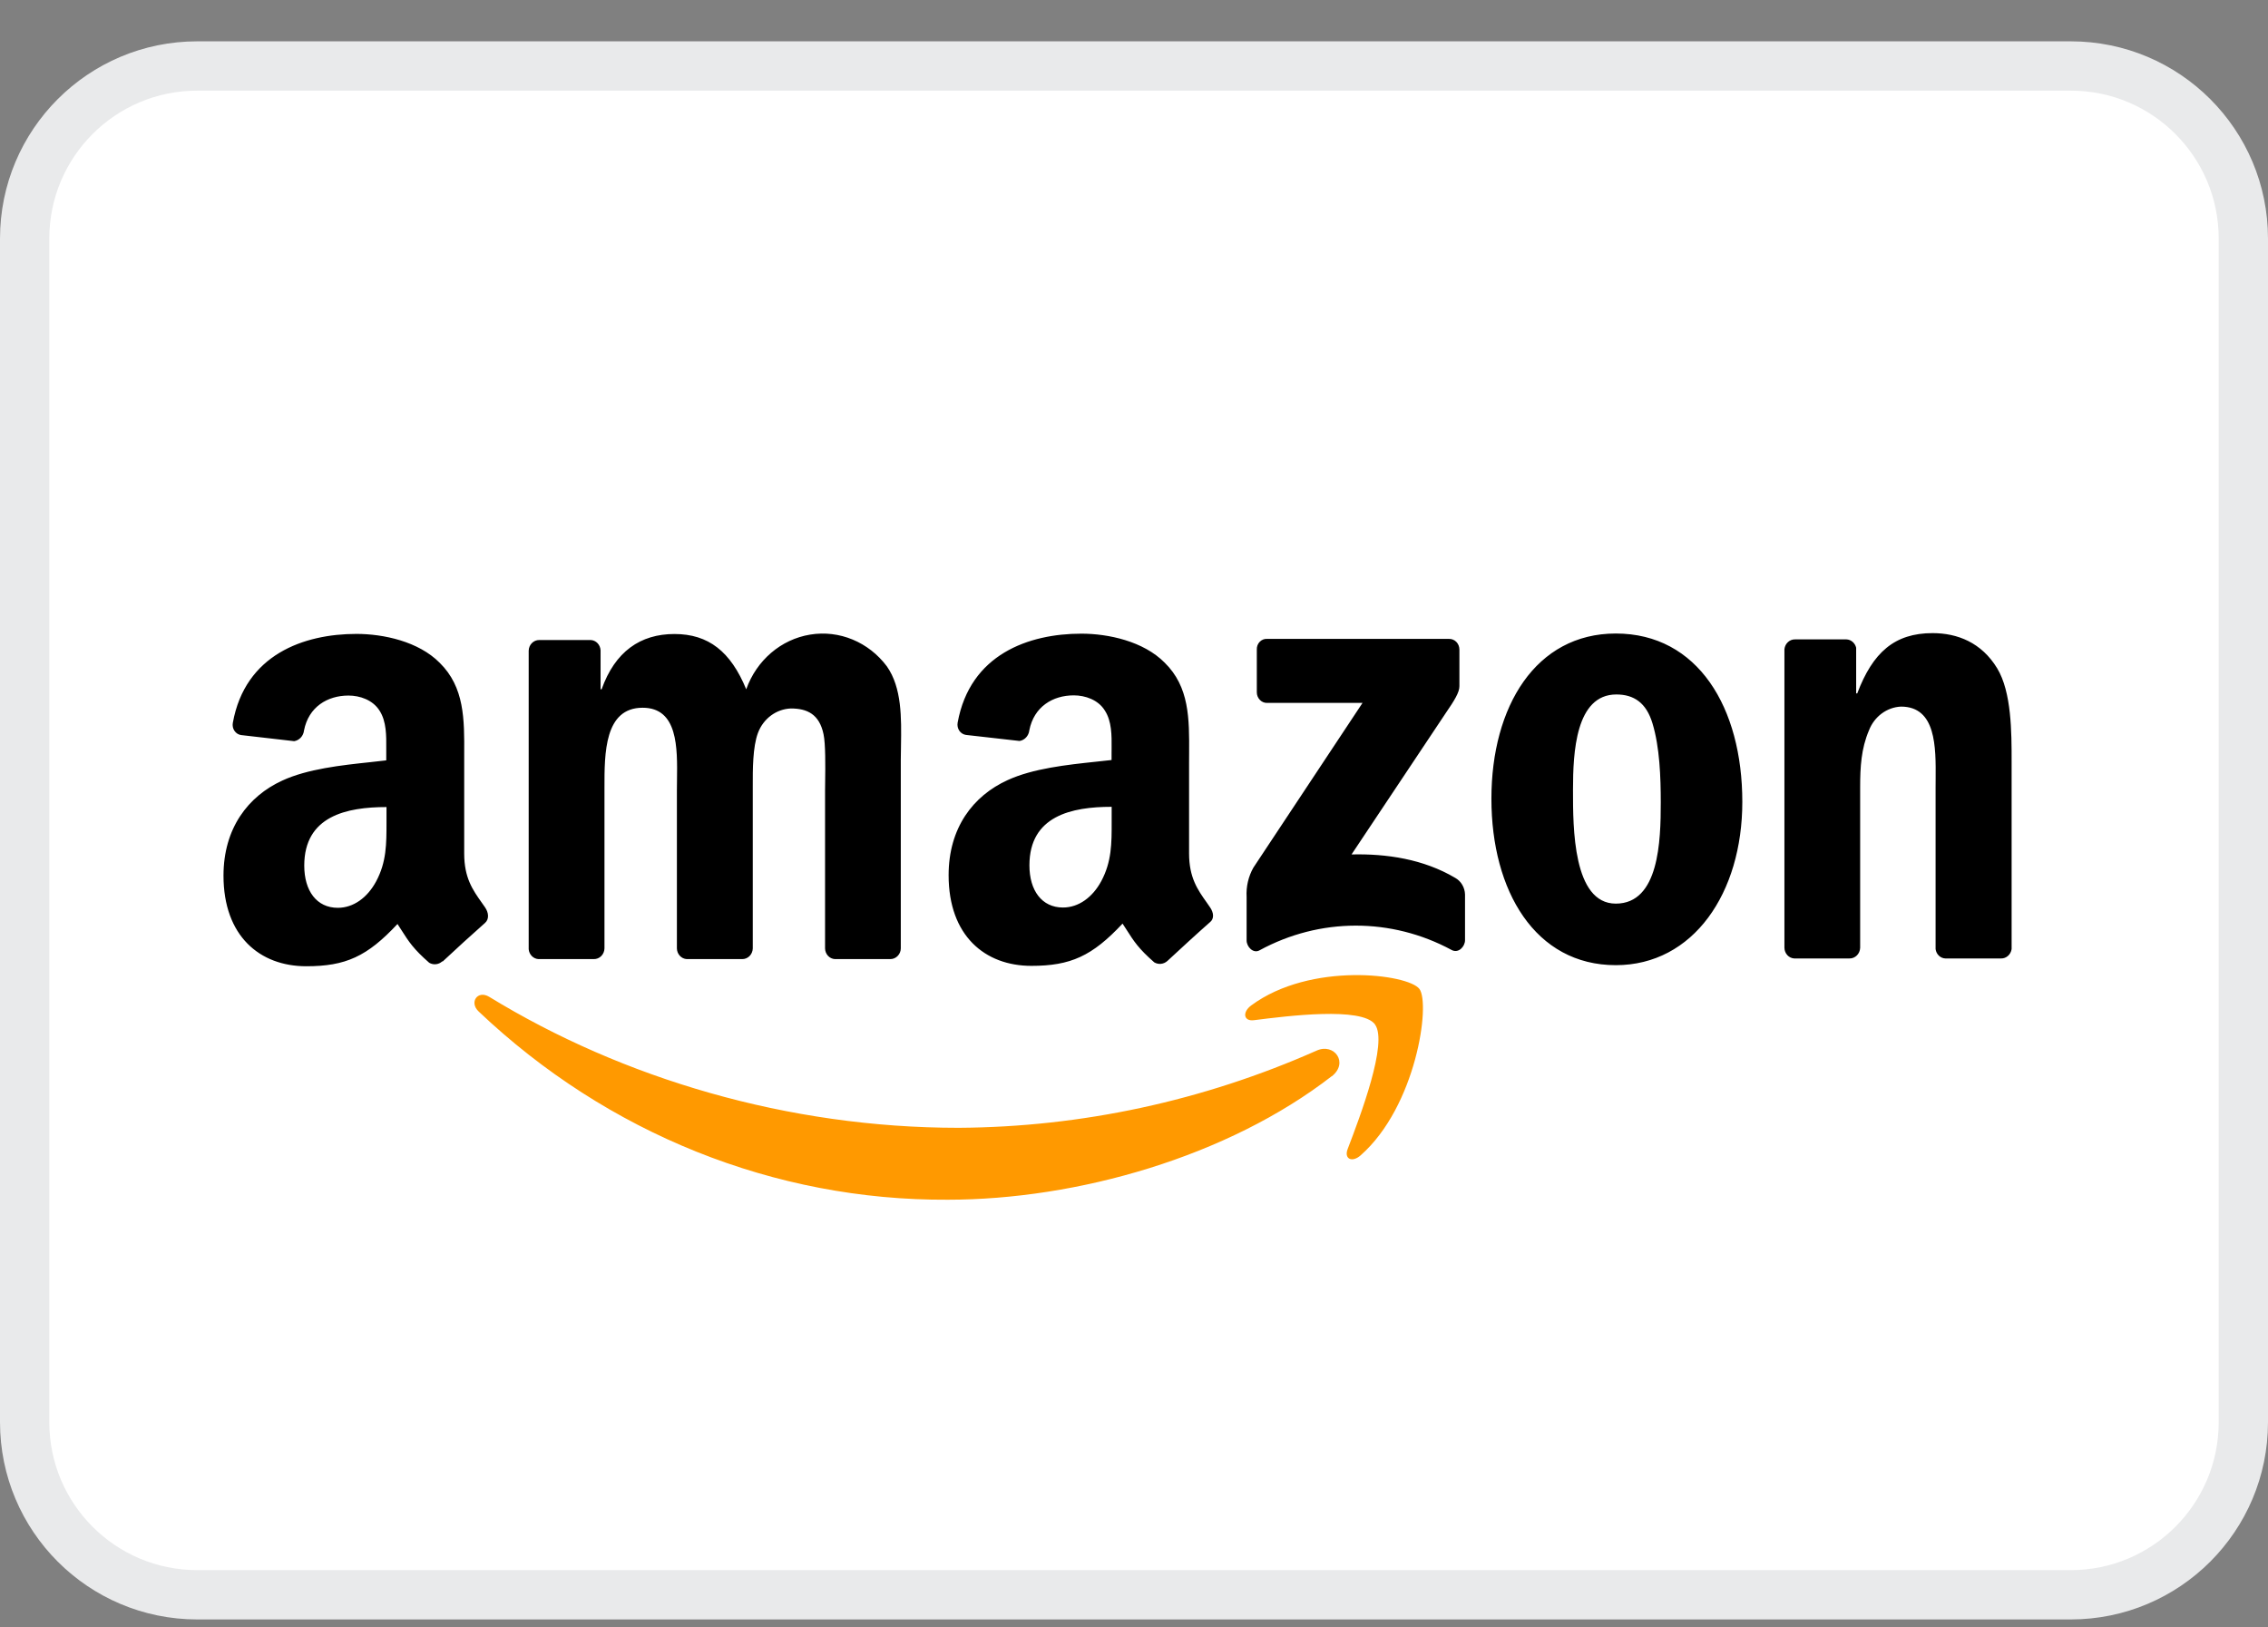
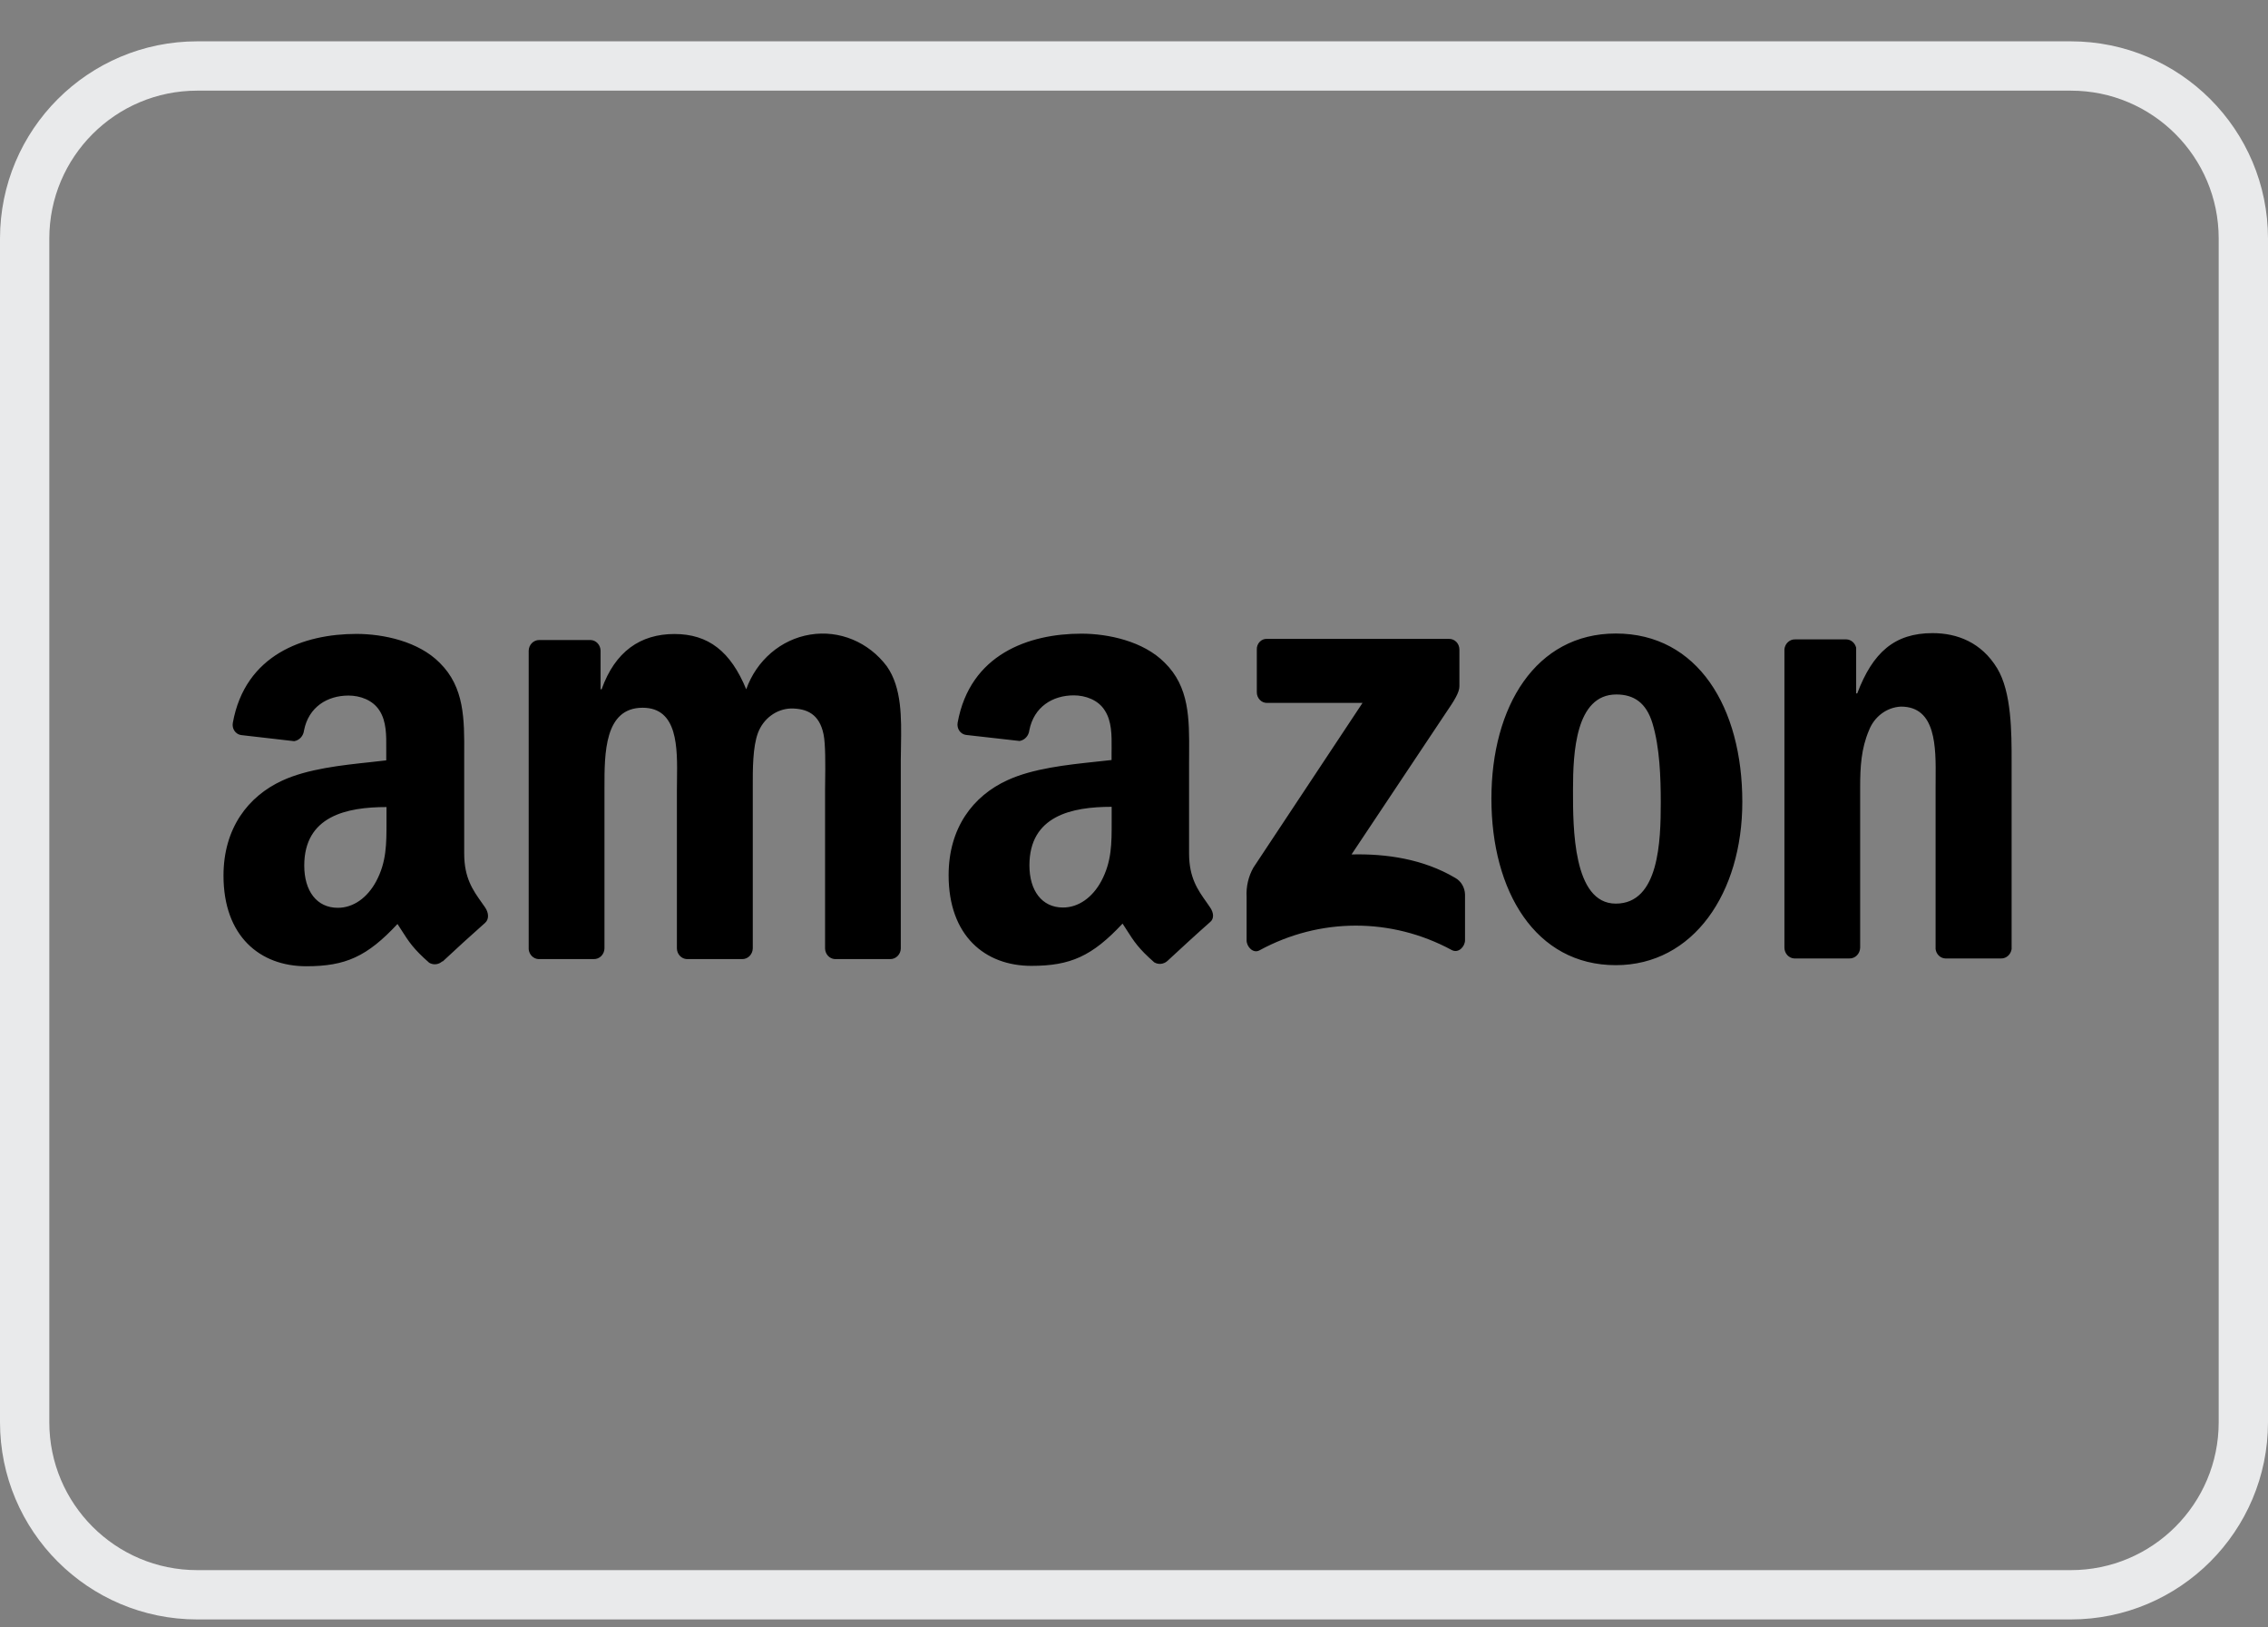
<svg xmlns="http://www.w3.org/2000/svg" width="46" height="33" viewBox="0 0 46 33" fill="none">
  <rect x="0" y="0" width="46" height="33" fill="#808080" stroke="none" />
-   <path d="M0.5 4.838C0.5 2.905 2.067 1.338 4 1.338H42C43.933 1.338 45.5 2.905 45.5 4.838V28.838C45.5 30.771 43.933 32.338 42 32.338H4C2.067 32.338 0.5 30.771 0.5 28.838V4.838Z" fill="white" />
  <path d="M0.5 4.838C0.5 2.905 2.067 1.338 4 1.338H42C43.933 1.338 45.5 2.905 45.5 4.838V28.838C45.5 30.771 43.933 32.338 42 32.338H4C2.067 32.338 0.5 30.771 0.5 28.838V4.838Z" stroke="#E9EAEB" />
  <path fill-rule="evenodd" clip-rule="evenodd" d="M36.391 19.435H37.509H37.51C37.627 19.438 37.724 19.341 37.728 19.218V15.96C37.728 15.551 37.749 15.181 37.906 14.812C38.014 14.531 38.268 14.341 38.556 14.328C39.271 14.328 39.264 15.151 39.259 15.799C39.258 15.853 39.258 15.907 39.258 15.958V19.245C39.272 19.351 39.355 19.431 39.456 19.435H40.584C40.691 19.438 40.783 19.357 40.8 19.245V15.436C40.8 14.851 40.8 14.035 40.507 13.551C40.19 13.029 39.7 12.838 39.197 12.838C38.423 12.838 37.983 13.232 37.669 14.06H37.647V13.134C37.624 13.038 37.543 12.968 37.449 12.965H36.408C36.298 12.962 36.204 13.049 36.192 13.164V19.218C36.194 19.334 36.281 19.429 36.391 19.435ZM35.338 16.26C35.338 14.35 34.438 12.846 32.772 12.846C31.15 12.846 30.249 14.324 30.249 16.196C30.249 18.068 31.139 19.571 32.772 19.571C34.345 19.571 35.338 18.107 35.338 16.26ZM31.904 16.005C31.904 15.266 31.956 14.082 32.783 14.082C33.139 14.082 33.39 14.25 33.516 14.668C33.663 15.151 33.684 15.763 33.684 16.272C33.684 17.049 33.651 18.323 32.772 18.323C31.903 18.323 31.903 16.778 31.904 16.03L31.904 16.005ZM10.921 19.448H12.042H12.043C12.1 19.449 12.154 19.427 12.195 19.386C12.235 19.345 12.259 19.289 12.26 19.23V16.022L12.26 15.972C12.259 15.274 12.259 14.351 13.034 14.351C13.751 14.351 13.74 15.162 13.731 15.817V15.817V15.817C13.73 15.887 13.729 15.956 13.729 16.022V19.231C13.731 19.347 13.818 19.441 13.928 19.448H15.052C15.108 19.449 15.162 19.427 15.203 19.386C15.243 19.345 15.267 19.289 15.268 19.23V16.022L15.268 15.945C15.267 15.606 15.266 15.147 15.373 14.862C15.482 14.571 15.746 14.376 16.043 14.366C16.368 14.366 16.619 14.481 16.703 14.888C16.745 15.084 16.74 15.538 16.736 15.839C16.735 15.911 16.734 15.973 16.734 16.022V19.231C16.736 19.347 16.823 19.442 16.933 19.448H18.054C18.11 19.449 18.165 19.427 18.205 19.386C18.246 19.345 18.27 19.289 18.27 19.23V15.41C18.27 15.317 18.272 15.222 18.274 15.126L18.274 15.126C18.283 14.555 18.293 13.948 17.988 13.512C17.618 13.018 17.023 12.771 16.432 12.868C15.841 12.964 15.345 13.388 15.135 13.977C14.82 13.212 14.37 12.856 13.679 12.856C12.988 12.856 12.474 13.212 12.202 13.977H12.181V13.187C12.175 13.074 12.09 12.984 11.983 12.978H10.937C10.822 12.977 10.726 13.072 10.723 13.194V19.248C10.733 19.357 10.817 19.442 10.921 19.448ZM8.97 19.494C8.896 19.561 8.79 19.572 8.705 19.522C8.387 19.244 8.291 19.094 8.144 18.863C8.119 18.823 8.092 18.782 8.062 18.736C7.446 19.396 7.01 19.593 6.212 19.593C5.268 19.593 4.533 18.98 4.533 17.755C4.533 16.797 5.03 16.147 5.725 15.828C6.238 15.591 6.923 15.517 7.515 15.454C7.625 15.442 7.732 15.431 7.834 15.418V15.266C7.834 15.237 7.834 15.207 7.834 15.178V15.177V15.177V15.177V15.177V15.177C7.836 14.917 7.839 14.628 7.698 14.41C7.561 14.193 7.301 14.104 7.068 14.104C6.64 14.104 6.259 14.335 6.166 14.812C6.154 14.923 6.072 15.012 5.967 15.029L4.889 14.905C4.835 14.897 4.787 14.866 4.755 14.819C4.724 14.773 4.712 14.715 4.722 14.659C4.971 13.272 6.163 12.854 7.23 12.854C7.776 12.854 8.489 13.006 8.918 13.44C9.422 13.936 9.419 14.585 9.415 15.294C9.415 15.352 9.415 15.411 9.415 15.471V17.307C9.415 17.801 9.589 18.047 9.773 18.306L9.773 18.306C9.795 18.337 9.817 18.368 9.839 18.4C9.91 18.504 9.926 18.635 9.839 18.713C9.609 18.915 9.202 19.286 8.979 19.496L8.97 19.494ZM7.839 16.619L7.839 16.676C7.839 17.11 7.84 17.479 7.629 17.872C7.451 18.203 7.168 18.408 6.852 18.408C6.422 18.408 6.171 18.064 6.171 17.552C6.171 16.548 7.028 16.365 7.839 16.365V16.619ZM24.476 18.302C24.497 18.333 24.52 18.364 24.541 18.396C24.617 18.504 24.633 18.632 24.536 18.704C24.307 18.905 23.9 19.278 23.677 19.486C23.602 19.553 23.496 19.564 23.411 19.514C23.092 19.235 22.998 19.087 22.849 18.853C22.824 18.814 22.797 18.772 22.768 18.728C22.152 19.387 21.713 19.585 20.919 19.585C19.974 19.585 19.24 18.972 19.24 17.747C19.24 16.789 19.733 16.139 20.436 15.819C20.951 15.582 21.639 15.508 22.233 15.445C22.341 15.434 22.445 15.423 22.545 15.411V15.262C22.545 15.233 22.546 15.203 22.546 15.174C22.548 14.914 22.55 14.624 22.408 14.407C22.275 14.19 22.01 14.1 21.779 14.1C21.351 14.1 20.971 14.331 20.877 14.808C20.865 14.919 20.784 15.008 20.679 15.025L19.591 14.902C19.537 14.894 19.488 14.863 19.456 14.816C19.425 14.769 19.413 14.711 19.423 14.654C19.674 13.267 20.865 12.849 21.933 12.849C22.478 12.849 23.191 13.002 23.621 13.436C24.125 13.929 24.122 14.573 24.118 15.278C24.118 15.341 24.117 15.403 24.117 15.466V17.304C24.117 17.797 24.292 18.043 24.476 18.302ZM21.56 18.402C21.875 18.402 22.159 18.197 22.337 17.866C22.548 17.471 22.548 17.101 22.547 16.662L22.547 16.615V16.36C21.736 16.36 20.879 16.542 20.879 17.547C20.879 18.057 21.13 18.402 21.56 18.402ZM25.491 13.173V14.035C25.49 14.094 25.513 14.151 25.553 14.192C25.593 14.234 25.648 14.256 25.704 14.253H27.635L25.421 17.594C25.32 17.773 25.272 17.98 25.284 18.188V19.07C25.284 19.197 25.418 19.342 25.546 19.27C26.767 18.605 28.219 18.602 29.442 19.263C29.582 19.339 29.714 19.192 29.714 19.065V18.138C29.71 17.996 29.634 17.867 29.515 17.801C28.871 17.42 28.121 17.308 27.412 17.326L29.323 14.459C29.5 14.202 29.6 14.039 29.6 13.915V13.173C29.6 13.114 29.578 13.057 29.538 13.016C29.498 12.975 29.443 12.953 29.387 12.955H25.7C25.644 12.951 25.589 12.973 25.549 13.015C25.509 13.056 25.488 13.114 25.491 13.173Z" fill="black" />
-   <path fill-rule="evenodd" clip-rule="evenodd" d="M27.334 23.298C27.589 22.631 28.157 21.136 27.887 20.773H27.889C27.62 20.41 26.111 20.601 25.432 20.687L25.43 20.687C25.224 20.713 25.192 20.524 25.378 20.387C26.583 19.497 28.558 19.751 28.788 20.052C29.017 20.353 28.725 22.434 27.596 23.428C27.422 23.581 27.256 23.499 27.334 23.298ZM19.222 24.327C21.848 24.327 24.905 23.455 27.011 21.822V21.825C27.36 21.549 27.061 21.144 26.705 21.303C24.406 22.322 21.939 22.854 19.443 22.869C15.982 22.869 12.633 21.871 9.924 20.214C9.687 20.069 9.51 20.325 9.709 20.511C12.317 22.985 15.71 24.346 19.222 24.327Z" fill="#FF9900" />
</svg>